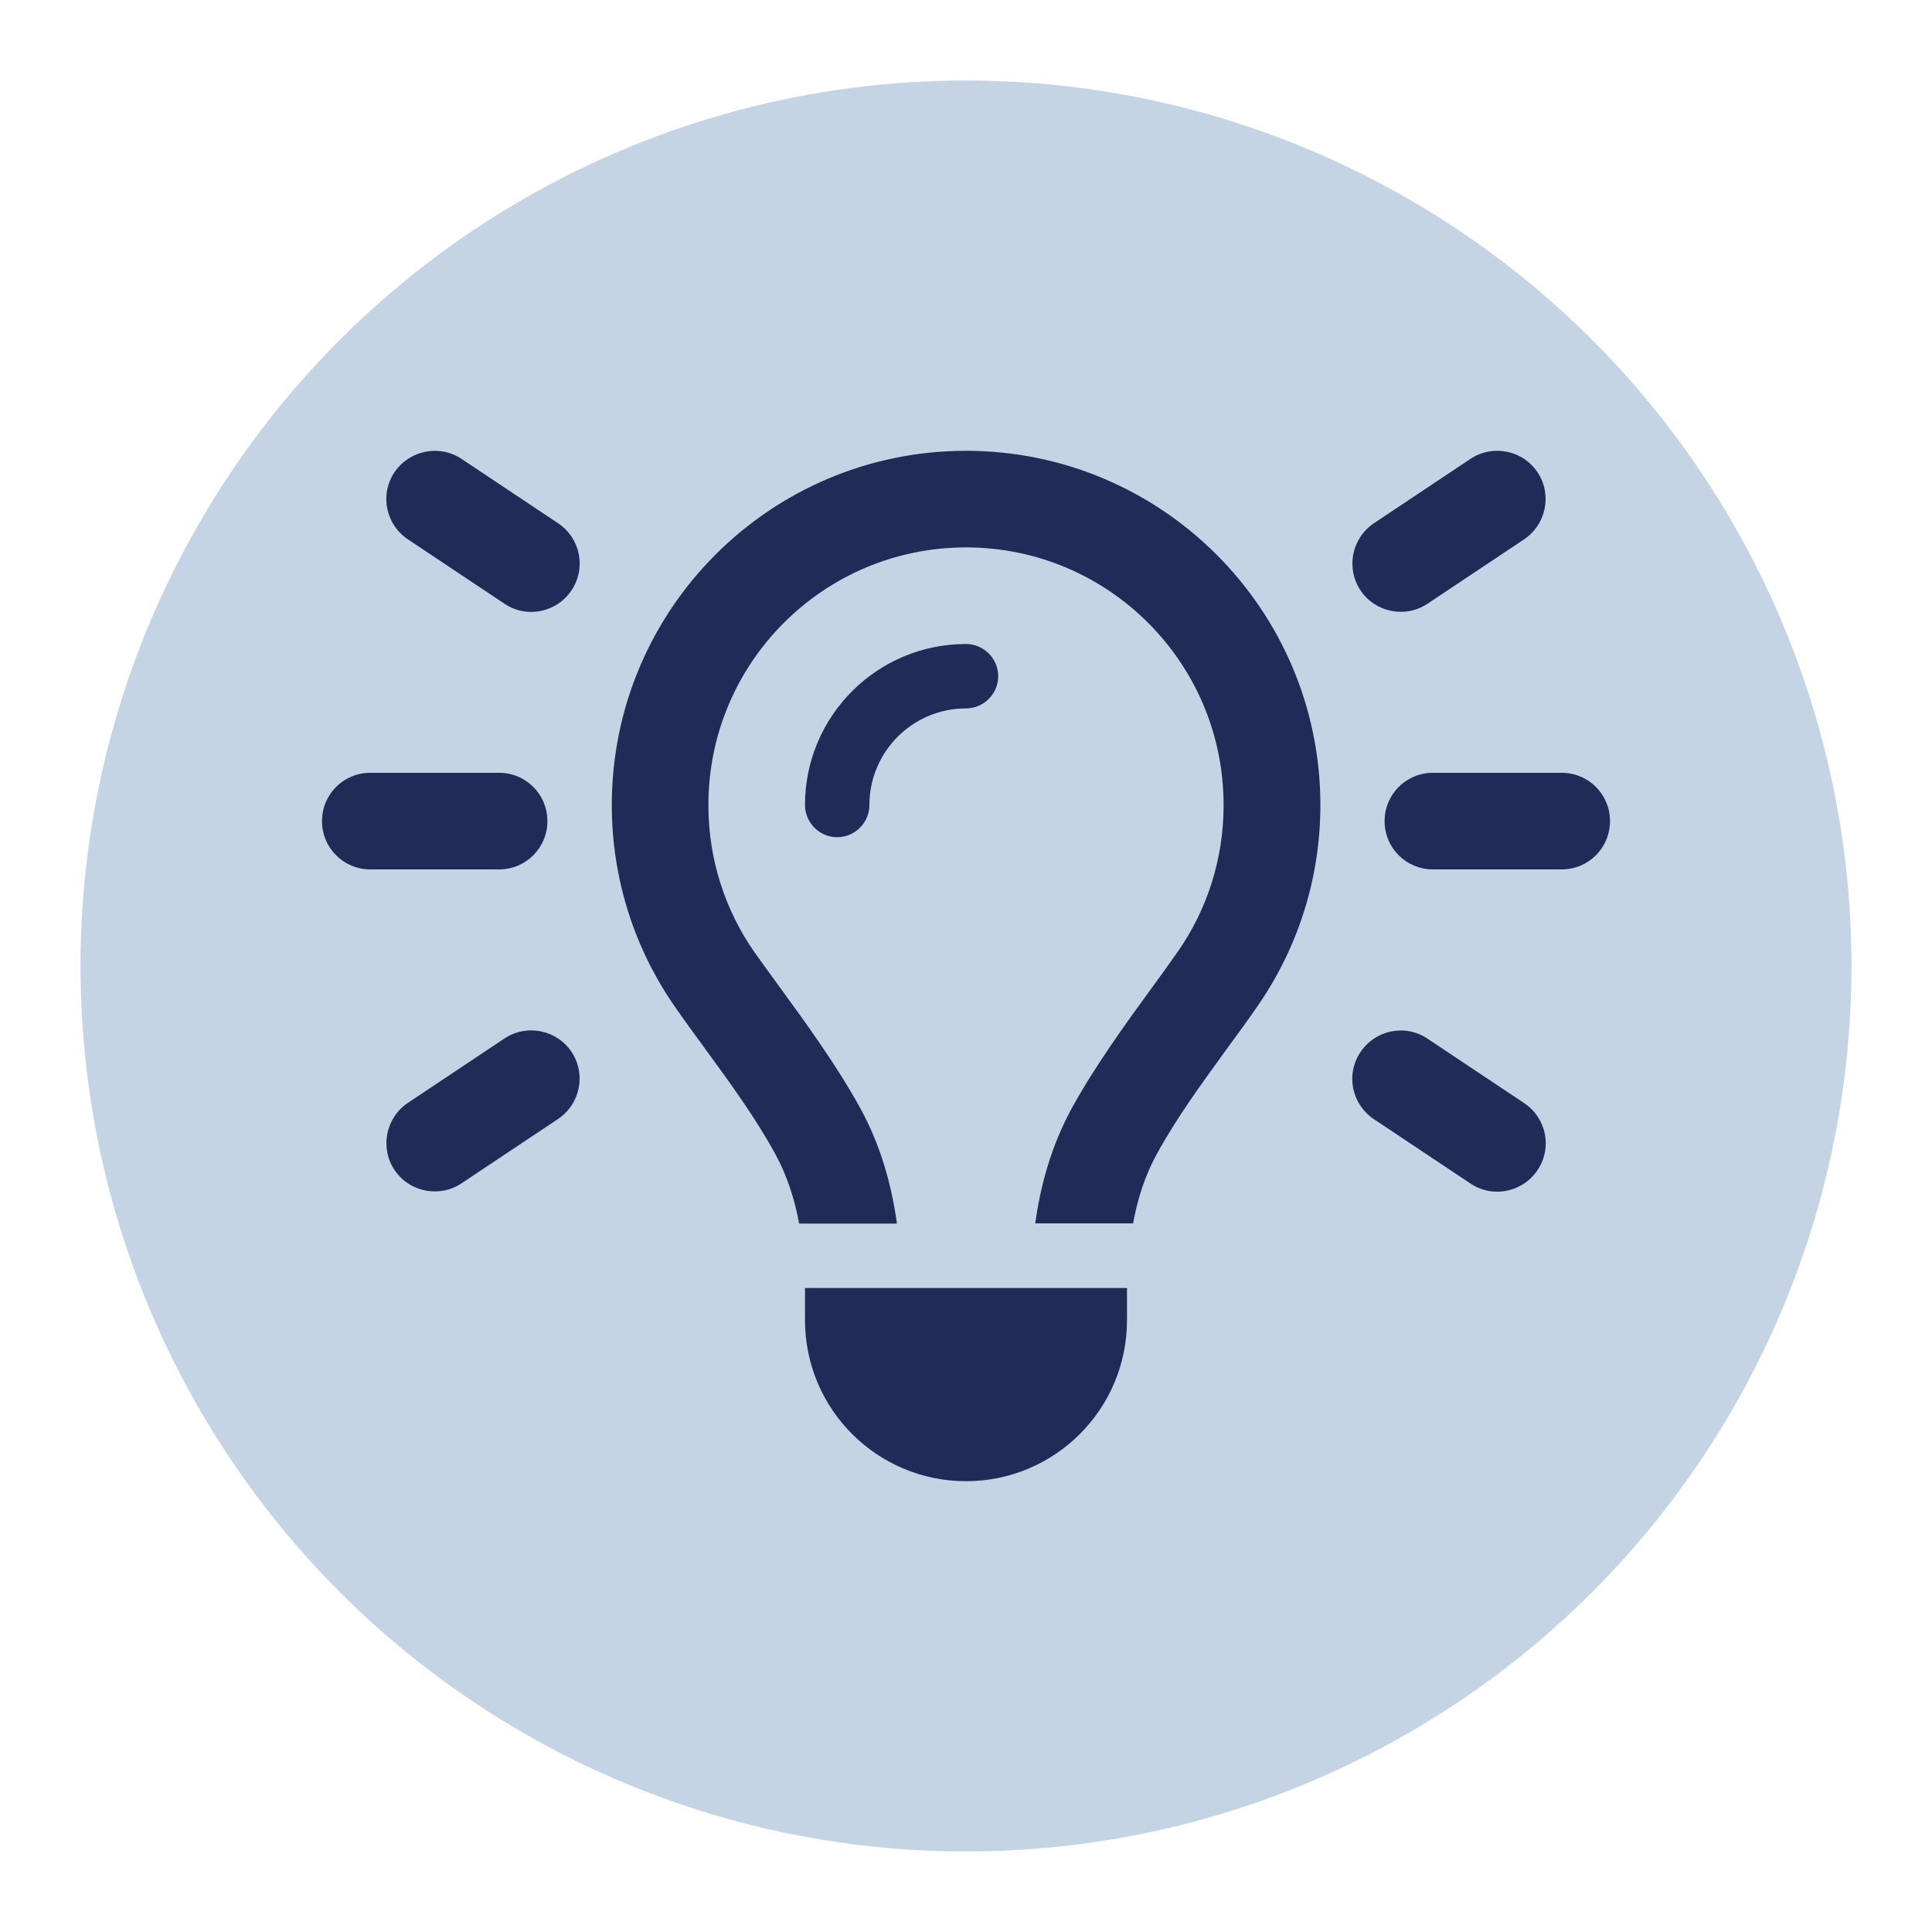
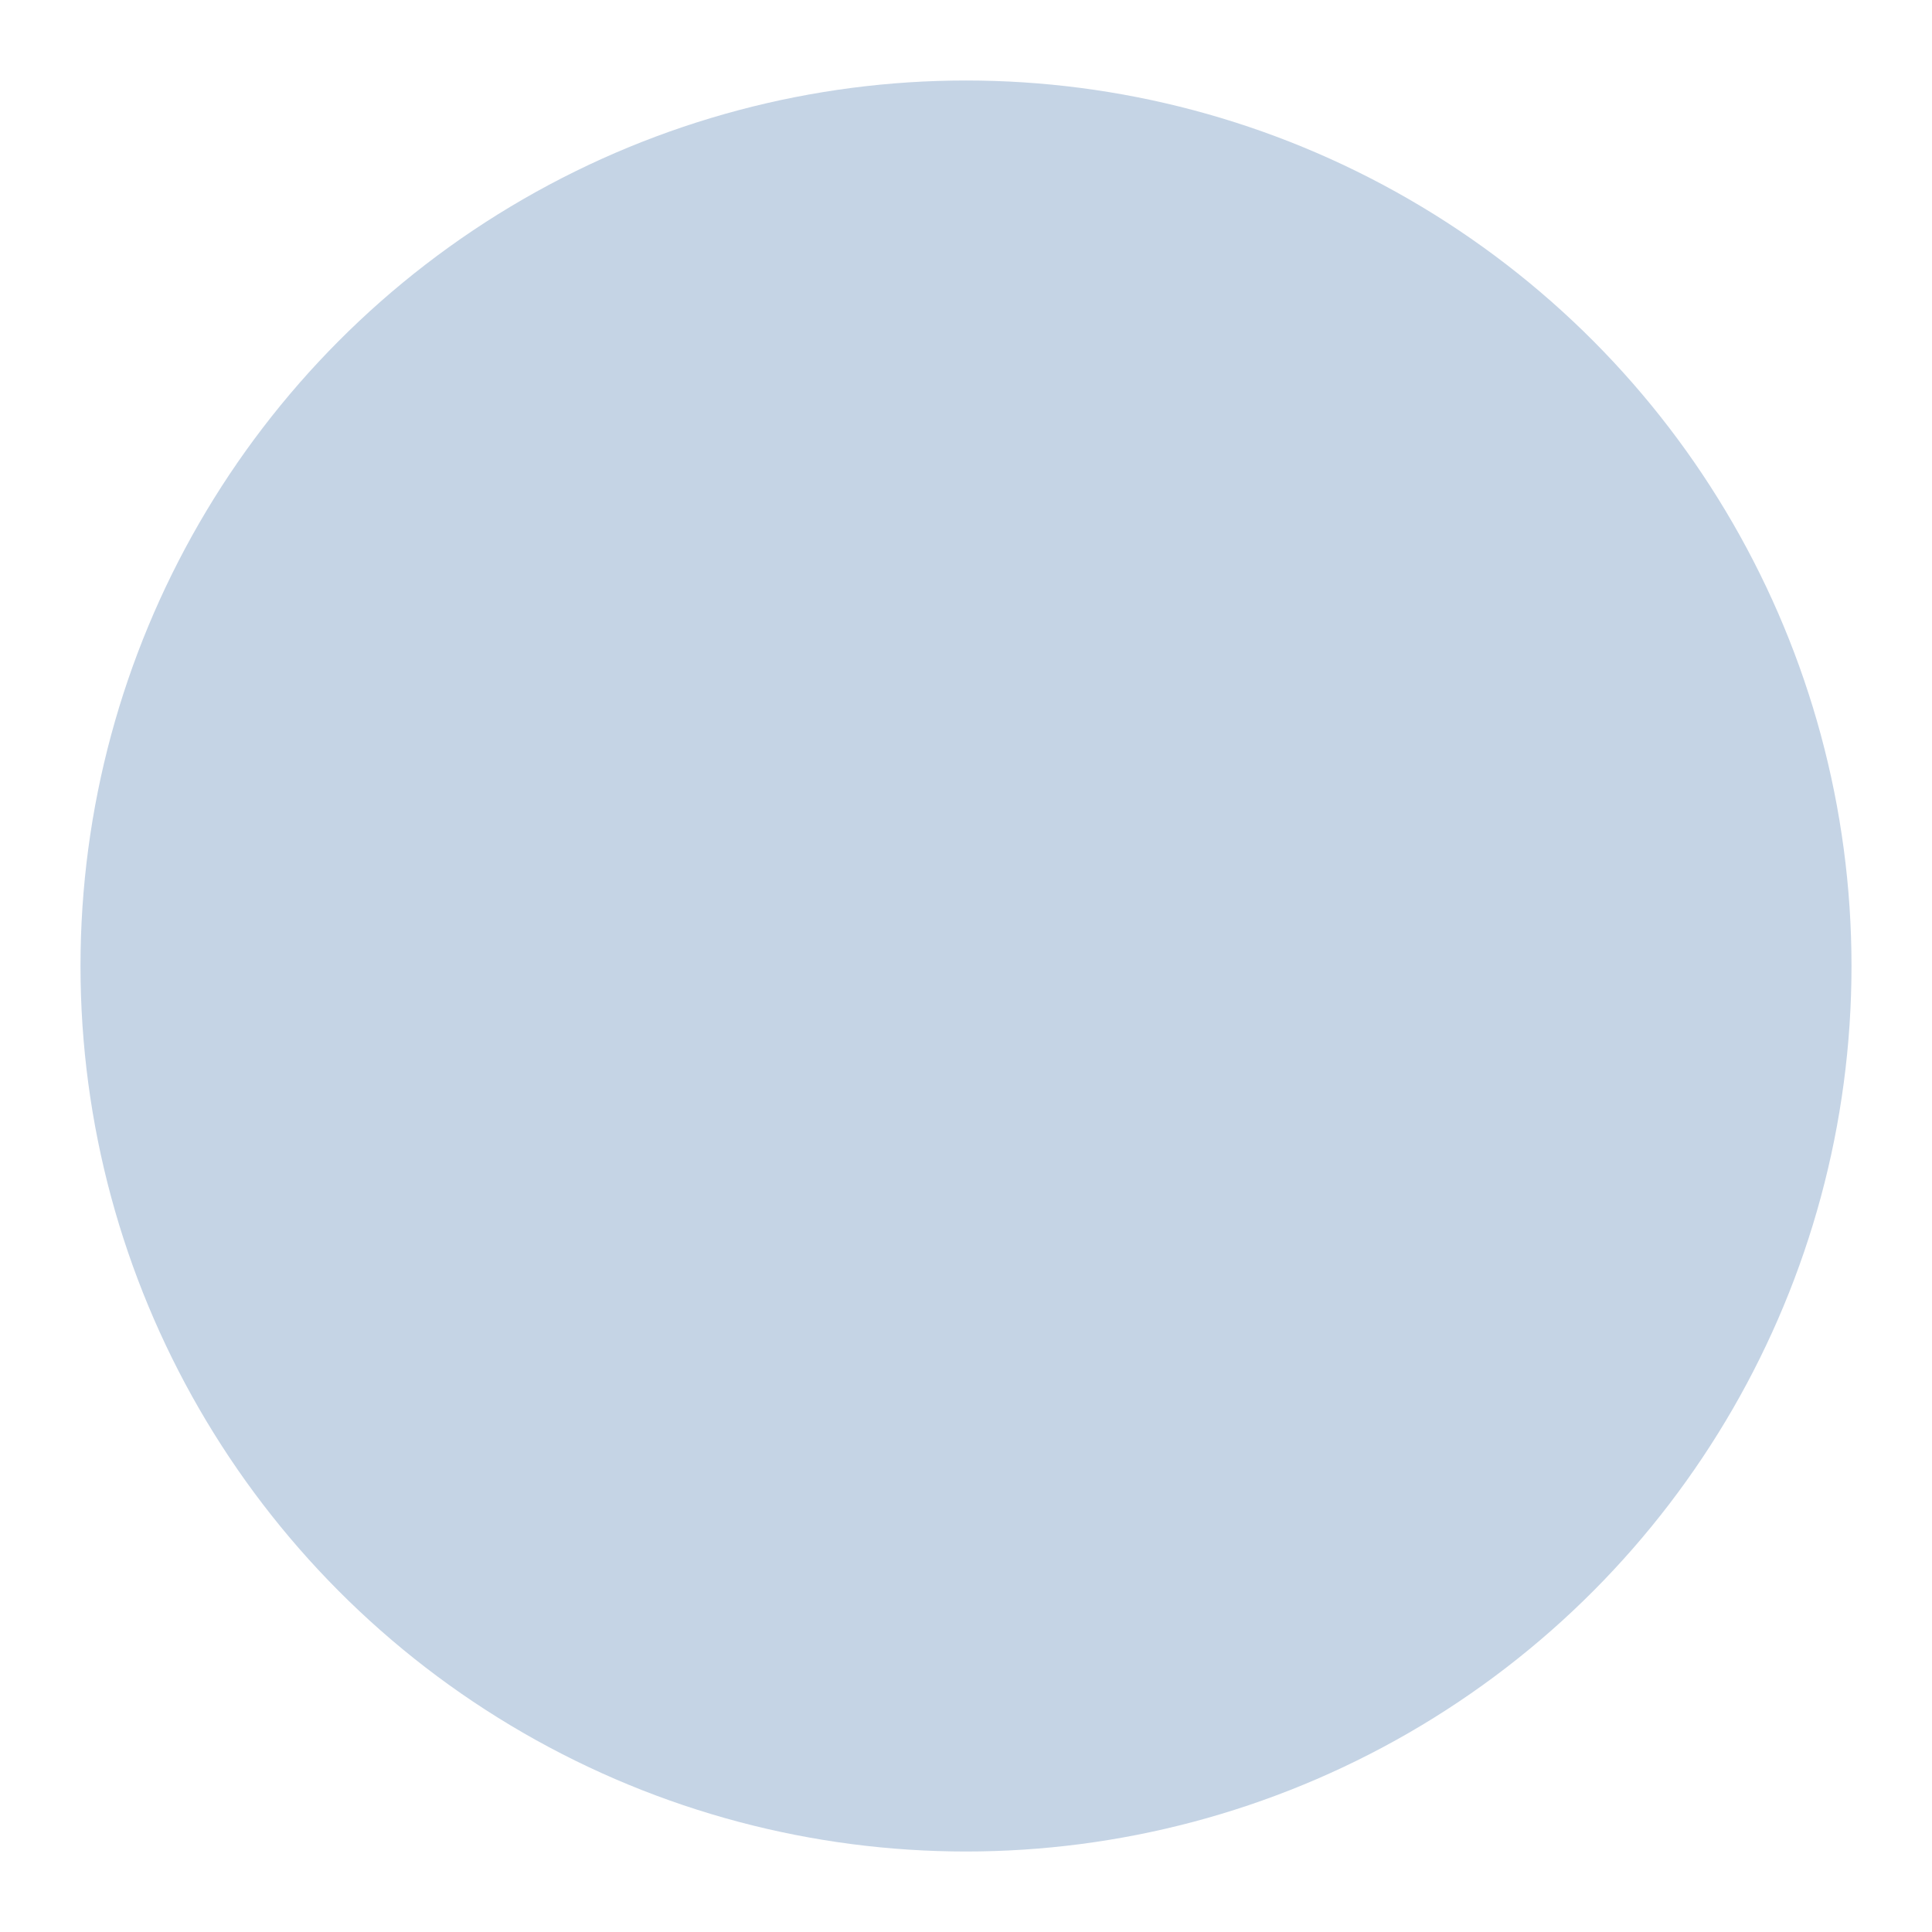
<svg xmlns="http://www.w3.org/2000/svg" id="Layer_1" viewBox="0 0 300 300">
  <defs>
    <style>.cls-1{fill:#c5d4e5;}.cls-2{fill:#202c58;}</style>
  </defs>
  <circle class="cls-1" cx="150" cy="150" r="137.5" />
-   <path class="cls-2" d="M71.66,71.25c-3.44-2.28-8.09-1.34-10.41,2.09-2.31,3.44-1.37,8.09,2.09,10.41l15,10c3.44,2.31,8.09,1.38,10.41-2.09,2.31-3.47,1.37-8.09-2.09-10.41l-15-10ZM236.66,83.75c3.44-2.31,4.38-6.97,2.09-10.41s-6.97-4.38-10.41-2.09l-15,10c-3.44,2.31-4.38,6.97-2.09,10.41,2.28,3.44,6.97,4.38,10.41,2.09l15-10ZM57.5,120c-4.16,0-7.5,3.34-7.5,7.5s3.34,7.5,7.5,7.5h20c4.16,0,7.5-3.34,7.5-7.5s-3.34-7.5-7.5-7.5h-20ZM222.5,120c-4.16,0-7.5,3.34-7.5,7.5s3.34,7.5,7.5,7.5h20c4.16,0,7.5-3.34,7.5-7.5s-3.34-7.5-7.5-7.5h-20ZM86.66,173.75c3.44-2.31,4.38-6.97,2.09-10.41s-6.97-4.38-10.41-2.09l-15,10c-3.44,2.31-4.38,6.97-2.09,10.41s6.97,4.38,10.41,2.09c0,0,15-10,15-10ZM221.66,161.28c-3.44-2.31-8.09-1.37-10.41,2.09s-1.37,8.09,2.09,10.41l15,10c3.44,2.31,8.09,1.37,10.41-2.09s1.38-8.09-2.09-10.41l-15-10ZM190,125c0,8.5-2.62,16.34-7.12,22.78-1.16,1.66-2.5,3.53-3.97,5.53h0c-4.03,5.53-8.84,12.16-12.44,18.69-3.25,5.94-4.91,12.12-5.72,17.97h15.19c.69-3.75,1.84-7.41,3.69-10.78,3.09-5.62,6.94-10.91,10.78-16.19h0c1.63-2.22,3.25-4.44,4.81-6.69,6.19-8.91,9.81-19.69,9.81-31.34-.03-30.34-24.66-54.97-55.03-54.97s-55,24.63-55,55c0,11.66,3.63,22.47,9.81,31.34,1.56,2.25,3.19,4.47,4.81,6.69h0c3.84,5.25,7.69,10.53,10.78,16.19,1.84,3.37,3,7.03,3.69,10.78h15.19c-.81-5.84-2.47-12.06-5.72-17.97-3.59-6.53-8.41-13.16-12.44-18.69h0c-1.47-2-2.81-3.87-4-5.53-4.5-6.47-7.12-14.31-7.12-22.81,0-22.09,17.91-40,40-40s40,17.91,40,40ZM135,125c0-8.28,6.72-15,15-15,2.75,0,5-2.25,5-5s-2.25-5-5-5c-13.81,0-25,11.19-25,25,0,2.75,2.25,5,5,5s5-2.25,5-5ZM175,205v-5h-50v5c0,13.81,11.19,25,25,25s25-11.19,25-25Z" />
</svg>